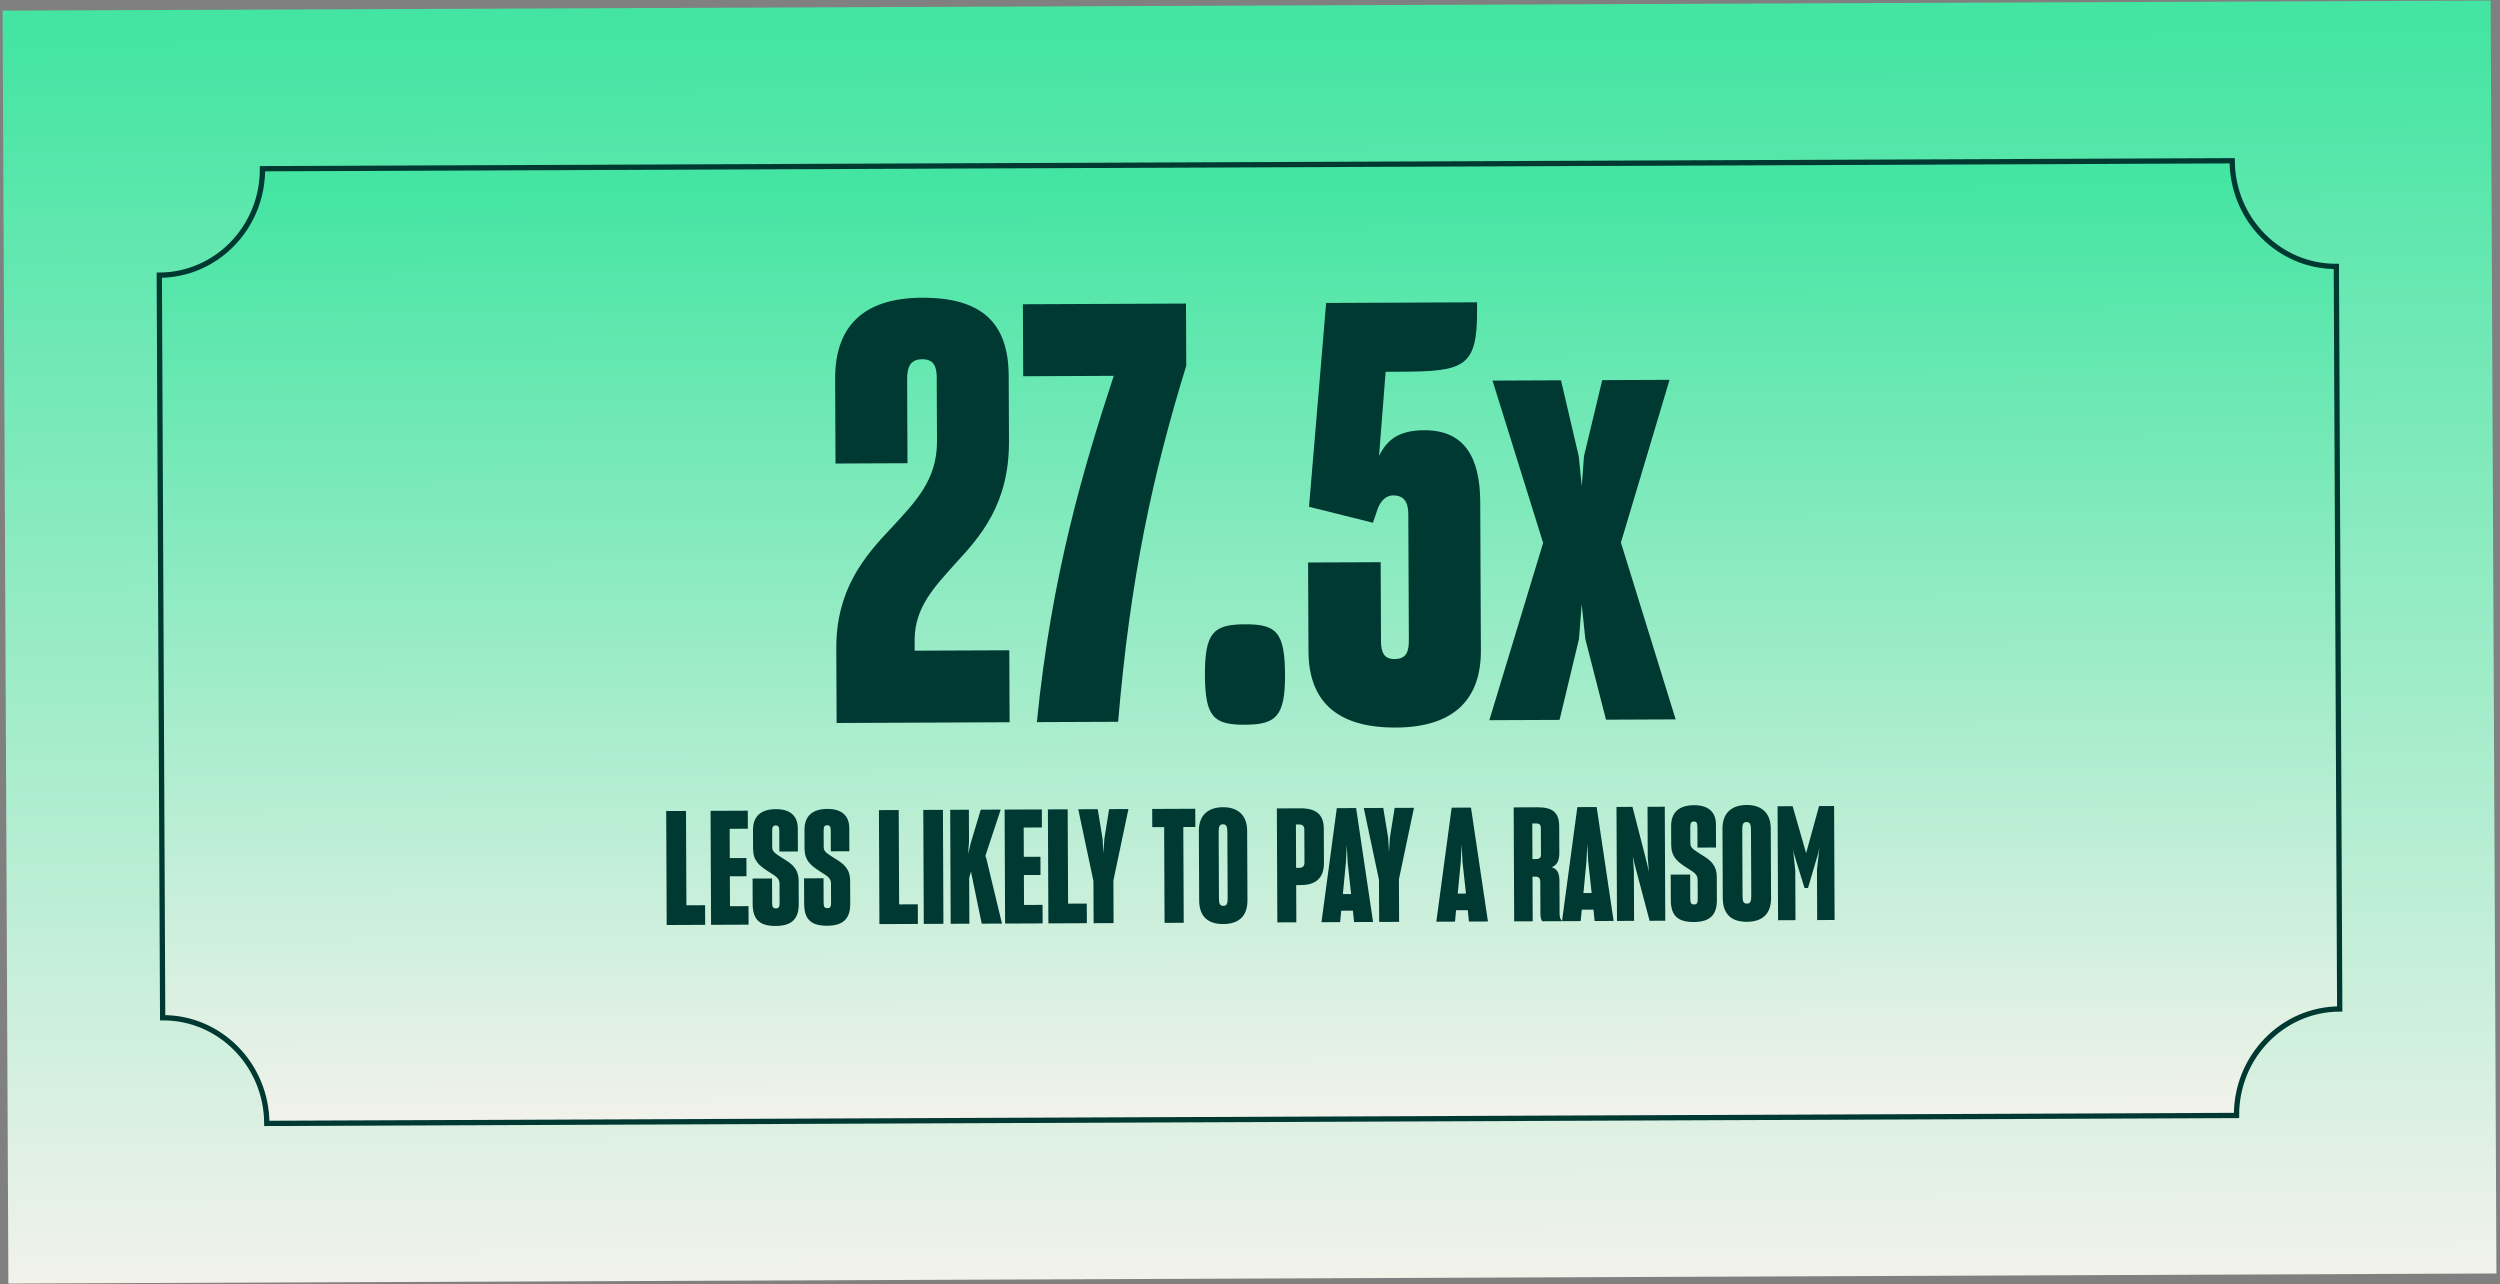
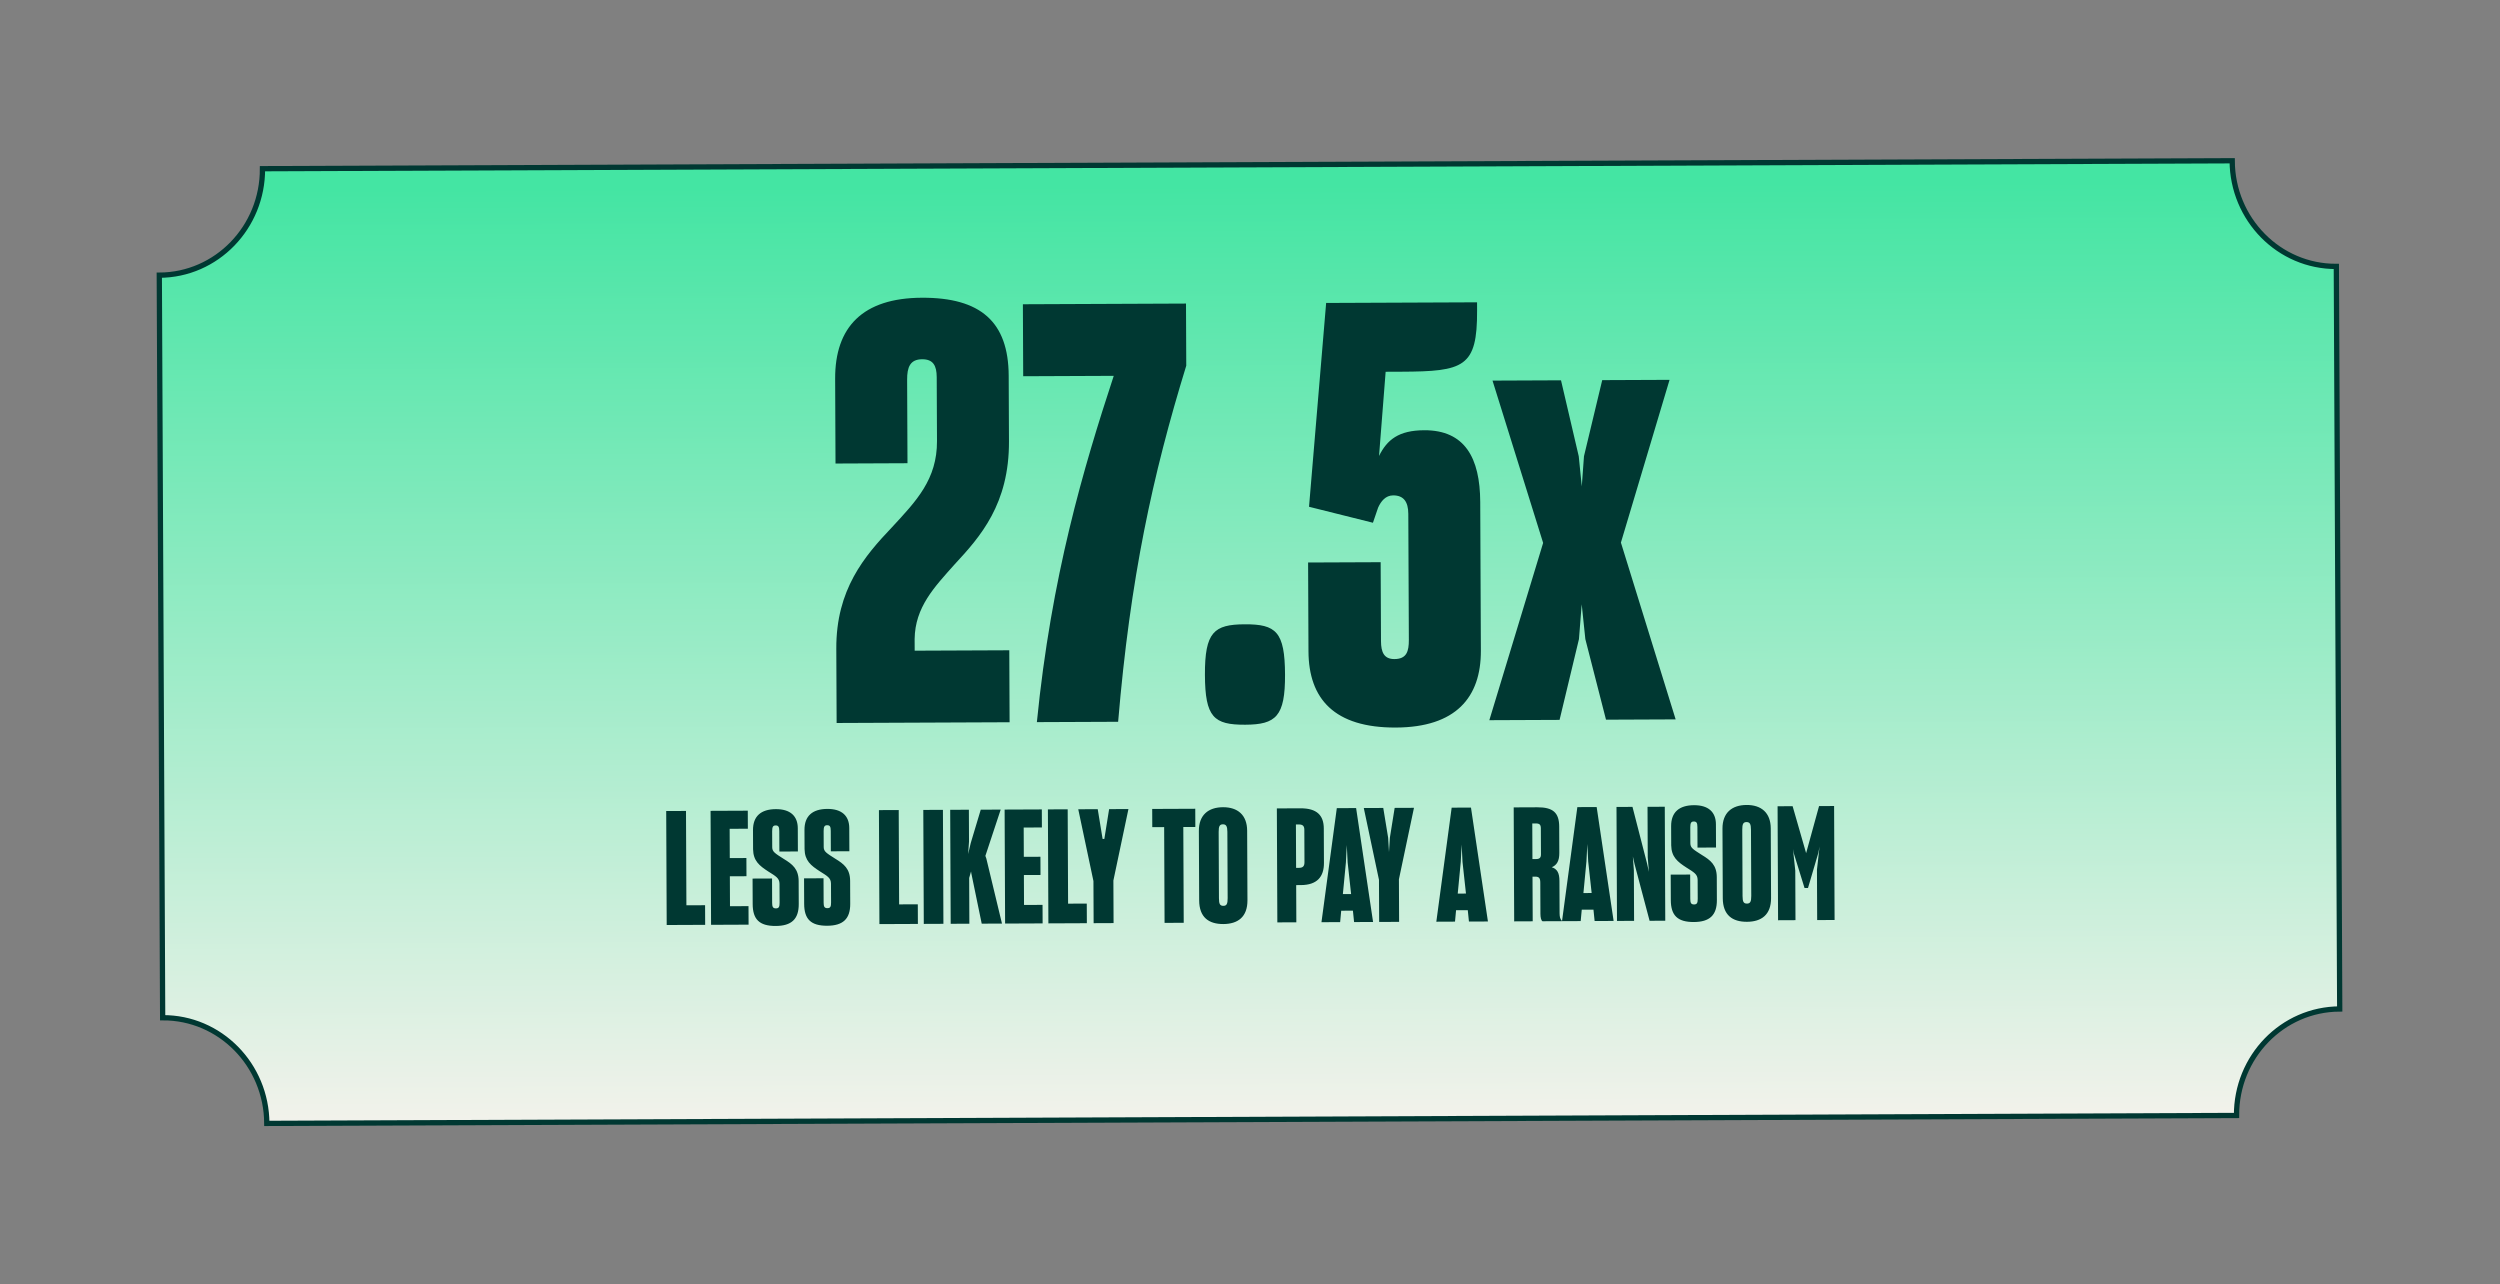
<svg xmlns="http://www.w3.org/2000/svg" width="621" height="319" viewBox="0 0 621 319" fill="none">
  <rect x="0" y="0" width="621" height="319" fill="#808080" stroke="none" />
-   <path d="M618.675 0.136L0.642 2.639L2.082 318.836L620.116 316.333L618.675 0.136Z" fill="url(#paint0_linear_2868_18143)" />
  <path d="M555.552 277.081L66.275 279.052C66.209 264.494 54.632 252.749 40.404 252.806L39.568 68.358C53.795 68.3 65.266 56.462 65.2 41.904L554.476 39.933C554.542 54.492 566.12 66.237 580.347 66.179L581.184 250.628C566.956 250.685 555.486 262.523 555.552 277.081Z" fill="url(#paint1_linear_2868_18143)" stroke="#003832" stroke-width="1.311" stroke-miterlimit="10" />
-   <path d="M250.784 179.406L207.818 179.591L207.738 161.135C207.675 146.429 214.705 138.18 221.595 130.941C227.623 124.427 232.79 119.07 232.75 109.554L232.681 93.693C232.669 90.81 231.797 89.227 229.058 89.239C226.03 89.252 225.318 91.274 225.331 94.302L225.42 115.064L207.541 115.141L207.451 94.09C207.395 81.258 214.285 74.019 228.992 73.956C243.555 73.893 250.501 79.919 250.559 93.328L250.629 109.621C250.696 125.193 243.521 133.298 237.206 140.102C232.04 145.891 227.303 150.814 227.193 158.745L227.206 161.629L250.708 161.528L250.784 179.406ZM277.744 179.291L257.559 179.377C261.152 143.171 269.111 116.318 276.654 93.36L254.162 93.457L254.085 75.578L294.601 75.404L294.667 90.832C286.277 118.119 280.763 143.519 277.744 179.291ZM309.306 180.02C301.52 180.054 299.35 178.188 299.304 167.663C299.259 156.994 301.557 155.109 309.199 155.076C316.985 155.043 319.156 156.908 319.202 167.578C319.246 177.959 316.948 179.987 309.306 180.02ZM346.736 180.724C331.452 180.79 325.077 173.608 325.026 161.785L324.932 139.725L342.955 139.648L343.039 159.257C343.051 161.996 343.779 163.723 346.374 163.712C349.402 163.699 349.971 161.822 349.958 158.939L349.824 127.651C349.811 124.623 348.651 123.042 346.055 123.053C344.181 123.061 343.034 124.508 342.32 126.097L341.038 129.851L325.161 125.882L329.413 75.255L366.901 75.094L366.909 77.112C366.97 91.242 363.658 92.266 348.086 92.333L344.193 92.349L342.553 113.263C344.554 109.218 347.428 106.898 353.772 106.871C363.865 106.828 367.643 113.732 367.69 124.69L367.849 161.601C367.899 173.28 361.587 180.661 346.736 180.724ZM392.212 158.757L387.396 178.82L369.95 178.895L383.314 134.86L370.741 94.542L387.754 94.469L392.161 113.339L392.914 120.833L393.459 113.333L397.991 94.425L414.717 94.353L402.635 134.777L416.232 178.696L398.93 178.77L393.798 158.75L392.896 150.103L392.212 158.757ZM175.163 229.732L165.607 229.773L165.486 201.46L170.401 201.439L170.502 224.875L175.142 224.856L175.163 229.732ZM185.928 225.084L185.948 229.685L176.629 229.725L176.507 201.413L185.748 201.373L185.767 205.856L181.245 205.875L181.276 213.15L185.405 213.132L185.424 217.654L181.296 217.672L181.328 225.104L185.928 225.084ZM192.691 230.01C188.601 230.028 186.982 228.344 186.966 224.569L186.938 218.238L191.775 218.217L191.801 224.233C191.805 225.217 191.964 225.648 192.751 225.645C193.498 225.642 193.653 225.209 193.649 224.226L193.629 219.546C193.623 218.13 192.717 217.662 190.863 216.491C188.616 215.045 187.116 213.833 187.065 210.962L187.044 206.204C187.029 202.744 189.027 201.005 192.724 200.989C196.302 200.974 198.158 202.696 198.171 205.724L198.195 211.505L193.595 211.524L193.573 206.452C193.568 205.39 193.37 205.037 192.662 205.04C192.033 205.043 191.799 205.398 191.803 206.459L191.821 210.47C191.825 211.611 192.574 212.001 194.704 213.368C196.833 214.656 198.371 215.869 198.384 218.857L198.409 224.559C198.425 228.334 196.584 229.993 192.691 230.01ZM205.479 229.955C201.389 229.973 199.769 228.289 199.753 224.514L199.726 218.183L204.563 218.162L204.589 224.179C204.593 225.162 204.752 225.593 205.538 225.59C206.286 225.587 206.441 225.154 206.437 224.171L206.417 219.491C206.411 218.076 205.504 217.608 203.651 216.436C201.403 214.991 199.904 213.778 199.852 210.908L199.832 206.149C199.817 202.689 201.815 200.95 205.511 200.934C209.09 200.919 210.945 202.641 210.958 205.669L210.983 211.45L206.382 211.469L206.36 206.397C206.356 205.335 206.158 204.982 205.45 204.985C204.821 204.988 204.586 205.343 204.591 206.404L204.608 210.415C204.613 211.556 205.362 211.946 207.491 213.313C209.62 214.601 211.159 215.814 211.172 218.802L211.196 224.504C211.213 228.279 209.371 229.939 205.479 229.955ZM228.003 229.505L218.447 229.546L218.326 201.233L223.241 201.212L223.342 224.649L227.982 224.629L228.003 229.505ZM234.344 229.477L229.468 229.498L229.347 201.186L234.223 201.165L234.344 229.477ZM241.287 216.982L241.206 216.471L240.742 218.085L240.79 229.45L236.15 229.47L236.029 201.157L240.669 201.137L240.703 209.041L240.48 212.149L241.137 209.393L243.618 201.125L248.573 201.103L244.807 212.484L244.768 212.602L245.007 213.27L248.891 229.415L243.858 229.437L241.287 216.982ZM258.967 224.771L258.987 229.372L249.667 229.412L249.546 201.099L258.787 201.06L258.806 205.542L254.284 205.562L254.315 212.836L258.444 212.819L258.463 217.341L254.334 217.359L254.366 224.791L258.967 224.771ZM269.975 229.324L260.42 229.365L260.298 201.053L265.213 201.032L265.314 224.468L269.954 224.448L269.975 229.324ZM276.611 229.296L271.656 229.317L271.611 218.857L267.838 201.021L272.675 201L273.886 208.387L274.098 211.965L274.319 208.386L275.506 200.988L280.304 200.967L276.565 218.718L276.611 229.296ZM296.922 205.418L293.934 205.431L294.036 229.221L289.278 229.241L289.176 205.451L286.226 205.464L286.207 200.942L296.903 200.896L296.922 205.418ZM303.876 229.533C300.258 229.548 297.892 227.867 297.874 223.66L297.799 206.397C297.783 202.465 300.134 200.528 303.791 200.512C307.408 200.497 309.776 202.414 309.793 206.346L309.867 223.608C309.885 227.816 307.454 229.517 303.876 229.533ZM303.896 225.01C304.682 225.007 304.956 224.534 304.949 223.118L304.879 206.642C304.873 205.266 304.595 204.756 303.77 204.759C302.944 204.763 302.71 205.275 302.716 206.651L302.787 223.128C302.793 224.543 303.031 225.014 303.896 225.01ZM322.653 204.796L321.906 204.799L321.952 215.574L322.7 215.571C323.604 215.567 324.035 215.172 324.031 214.189L323.996 206.088C323.992 205.184 323.597 204.792 322.653 204.796ZM323.15 219.855L321.971 219.86L322.01 229.101L317.292 229.121L317.17 200.809L323.029 200.784C327.119 200.766 328.817 202.528 328.831 205.792L328.868 214.364C328.883 217.746 327.201 219.838 323.15 219.855ZM334.322 214.223L333.569 222.091L335.614 222.082L334.755 214.221L334.539 209.897L334.322 214.223ZM336.352 229.039L336.064 226.209L333.155 226.222L332.892 229.054L328.251 229.074L332.062 200.745L336.859 200.724L341.071 229.019L336.352 229.039ZM347.538 228.991L342.583 229.013L342.538 218.553L338.765 200.716L343.602 200.695L344.813 208.083L345.025 211.66L345.246 208.081L346.433 200.683L351.23 200.663L347.492 218.413L347.538 228.991ZM362.854 214.101L362.101 221.968L364.146 221.96L363.287 214.099L363.071 209.774L362.854 214.101ZM364.884 228.917L364.596 226.087L361.687 226.099L361.424 228.932L356.783 228.952L360.594 200.622L365.391 200.602L369.603 228.897L364.884 228.917ZM381.484 204.544L380.619 204.547L380.657 213.395L381.522 213.391C382.426 213.387 382.779 213.071 382.775 212.206L382.747 205.757C382.743 204.853 382.427 204.54 381.484 204.544ZM381.304 217.757L380.675 217.76L380.723 228.849L376.122 228.869L376.001 200.556L381.86 200.531C385.792 200.514 387.292 201.884 387.307 205.344L387.335 211.872C387.343 213.838 386.719 214.903 385.463 215.419C386.841 215.885 387.356 216.866 387.365 218.832L387.4 226.893C387.403 227.758 387.563 228.348 388.037 228.817L383.161 228.838C382.806 228.643 382.646 227.897 382.642 226.992L382.609 219.246C382.604 218.105 382.288 217.753 381.304 217.757ZM394.074 213.966L393.322 221.834L395.366 221.826L394.507 213.965L394.292 209.64L394.074 213.966ZM396.104 228.783L395.817 225.953L392.907 225.965L392.644 228.798L388.004 228.818L391.814 200.488L396.612 200.468L400.823 228.762L396.104 228.783ZM405.852 216.197L405.906 228.741L401.659 228.759L401.537 200.447L405.509 200.429L409.108 214.413L409.589 216.574L409.298 212.957L409.245 200.413L413.531 200.395L413.652 228.707L409.759 228.724L406.042 214.702L405.601 212.737L405.852 216.197ZM420.755 229.031C416.665 229.048 415.046 227.364 415.03 223.589L415.003 217.258L419.839 217.238L419.865 223.254C419.869 224.237 420.028 224.669 420.815 224.666C421.562 224.662 421.718 224.229 421.713 223.246L421.693 218.567C421.687 217.151 420.781 216.683 418.927 215.511C416.68 214.066 415.18 212.853 415.129 209.983L415.108 205.225C415.093 201.765 417.091 200.026 420.788 200.01C424.366 199.995 426.222 201.717 426.235 204.745L426.259 210.525L421.659 210.545L421.637 205.472C421.632 204.411 421.434 204.057 420.726 204.061C420.097 204.063 419.863 204.418 419.867 205.48L419.885 209.491C419.89 210.631 420.638 211.021 422.768 212.388C424.897 213.677 426.436 214.889 426.448 217.878L426.473 223.58C426.489 227.355 424.648 229.014 420.755 229.031ZM433.94 228.974C430.323 228.99 427.956 227.309 427.938 223.101L427.864 205.839C427.847 201.906 430.198 199.97 433.855 199.954C437.473 199.938 439.84 201.855 439.857 205.787L439.931 223.05C439.95 227.257 437.519 228.959 433.94 228.974ZM433.96 224.452C434.747 224.448 435.02 223.975 435.014 222.56L434.943 206.084C434.937 204.707 434.66 204.197 433.834 204.201C433.008 204.204 432.774 204.717 432.78 206.093L432.851 222.569C432.857 223.985 433.095 224.456 433.96 224.452ZM445.946 216.26L445.998 228.568L441.673 228.587L441.551 200.275L445.287 200.259L448.64 211.923L451.854 200.23L455.59 200.214L455.711 228.527L451.386 228.545L451.332 216.041L451.976 210.297L451.668 211.871L449.11 220.572L448.245 220.576L445.573 211.936L445.372 210.915L445.946 216.26Z" fill="#003832" />
+   <path d="M250.784 179.406L207.818 179.591L207.738 161.135C207.675 146.429 214.705 138.18 221.595 130.941C227.623 124.427 232.79 119.07 232.75 109.554L232.681 93.693C232.669 90.81 231.797 89.227 229.058 89.239C226.03 89.252 225.318 91.274 225.331 94.302L225.42 115.064L207.541 115.141L207.451 94.09C207.395 81.258 214.285 74.019 228.992 73.956C243.555 73.893 250.501 79.919 250.559 93.328L250.629 109.621C250.696 125.193 243.521 133.298 237.206 140.102C232.04 145.891 227.303 150.814 227.193 158.745L227.206 161.629L250.708 161.528L250.784 179.406ZM277.744 179.291L257.559 179.377C261.152 143.171 269.111 116.318 276.654 93.36L254.162 93.457L254.085 75.578L294.601 75.404L294.667 90.832C286.277 118.119 280.763 143.519 277.744 179.291ZM309.306 180.02C301.52 180.054 299.35 178.188 299.304 167.663C299.259 156.994 301.557 155.109 309.199 155.076C316.985 155.043 319.156 156.908 319.202 167.578C319.246 177.959 316.948 179.987 309.306 180.02ZM346.736 180.724C331.452 180.79 325.077 173.608 325.026 161.785L324.932 139.725L342.955 139.648L343.039 159.257C343.051 161.996 343.779 163.723 346.374 163.712C349.402 163.699 349.971 161.822 349.958 158.939L349.824 127.651C349.811 124.623 348.651 123.042 346.055 123.053C344.181 123.061 343.034 124.508 342.32 126.097L341.038 129.851L325.161 125.882L329.413 75.255L366.901 75.094L366.909 77.112C366.97 91.242 363.658 92.266 348.086 92.333L344.193 92.349L342.553 113.263C344.554 109.218 347.428 106.898 353.772 106.871C363.865 106.828 367.643 113.732 367.69 124.69L367.849 161.601C367.899 173.28 361.587 180.661 346.736 180.724ZM392.212 158.757L387.396 178.82L369.95 178.895L383.314 134.86L370.741 94.542L387.754 94.469L392.161 113.339L392.914 120.833L393.459 113.333L397.991 94.425L414.717 94.353L402.635 134.777L416.232 178.696L398.93 178.77L393.798 158.75L392.896 150.103L392.212 158.757ZM175.163 229.732L165.607 229.773L165.486 201.46L170.401 201.439L170.502 224.875L175.142 224.856L175.163 229.732ZM185.928 225.084L185.948 229.685L176.629 229.725L176.507 201.413L185.748 201.373L185.767 205.856L181.245 205.875L181.276 213.15L185.405 213.132L185.424 217.654L181.296 217.672L181.328 225.104L185.928 225.084ZM192.691 230.01C188.601 230.028 186.982 228.344 186.966 224.569L186.938 218.238L191.775 218.217L191.801 224.233C191.805 225.217 191.964 225.648 192.751 225.645C193.498 225.642 193.653 225.209 193.649 224.226L193.629 219.546C193.623 218.13 192.717 217.662 190.863 216.491C188.616 215.045 187.116 213.833 187.065 210.962L187.044 206.204C187.029 202.744 189.027 201.005 192.724 200.989C196.302 200.974 198.158 202.696 198.171 205.724L198.195 211.505L193.595 211.524L193.573 206.452C193.568 205.39 193.37 205.037 192.662 205.04C192.033 205.043 191.799 205.398 191.803 206.459L191.821 210.47C191.825 211.611 192.574 212.001 194.704 213.368C196.833 214.656 198.371 215.869 198.384 218.857L198.409 224.559C198.425 228.334 196.584 229.993 192.691 230.01ZM205.479 229.955C201.389 229.973 199.769 228.289 199.753 224.514L199.726 218.183L204.563 218.162L204.589 224.179C204.593 225.162 204.752 225.593 205.538 225.59C206.286 225.587 206.441 225.154 206.437 224.171L206.417 219.491C206.411 218.076 205.504 217.608 203.651 216.436C201.403 214.991 199.904 213.778 199.852 210.908L199.832 206.149C199.817 202.689 201.815 200.95 205.511 200.934C209.09 200.919 210.945 202.641 210.958 205.669L210.983 211.45L206.382 211.469L206.36 206.397C206.356 205.335 206.158 204.982 205.45 204.985C204.821 204.988 204.586 205.343 204.591 206.404L204.608 210.415C204.613 211.556 205.362 211.946 207.491 213.313C209.62 214.601 211.159 215.814 211.172 218.802L211.196 224.504C211.213 228.279 209.371 229.939 205.479 229.955ZM228.003 229.505L218.447 229.546L218.326 201.233L223.241 201.212L223.342 224.649L227.982 224.629L228.003 229.505ZM234.344 229.477L229.468 229.498L229.347 201.186L234.223 201.165L234.344 229.477ZM241.287 216.982L241.206 216.471L240.742 218.085L240.79 229.45L236.15 229.47L236.029 201.157L240.669 201.137L240.703 209.041L240.48 212.149L241.137 209.393L243.618 201.125L248.573 201.103L244.807 212.484L244.768 212.602L245.007 213.27L248.891 229.415L243.858 229.437L241.287 216.982ZM258.967 224.771L258.987 229.372L249.667 229.412L249.546 201.099L258.787 201.06L258.806 205.542L254.284 205.562L254.315 212.836L258.444 212.819L258.463 217.341L254.334 217.359L254.366 224.791L258.967 224.771ZM269.975 229.324L260.42 229.365L260.298 201.053L265.213 201.032L265.314 224.468L269.954 224.448L269.975 229.324ZM276.611 229.296L271.656 229.317L271.611 218.857L267.838 201.021L272.675 201L273.886 208.387L274.319 208.386L275.506 200.988L280.304 200.967L276.565 218.718L276.611 229.296ZM296.922 205.418L293.934 205.431L294.036 229.221L289.278 229.241L289.176 205.451L286.226 205.464L286.207 200.942L296.903 200.896L296.922 205.418ZM303.876 229.533C300.258 229.548 297.892 227.867 297.874 223.66L297.799 206.397C297.783 202.465 300.134 200.528 303.791 200.512C307.408 200.497 309.776 202.414 309.793 206.346L309.867 223.608C309.885 227.816 307.454 229.517 303.876 229.533ZM303.896 225.01C304.682 225.007 304.956 224.534 304.949 223.118L304.879 206.642C304.873 205.266 304.595 204.756 303.77 204.759C302.944 204.763 302.71 205.275 302.716 206.651L302.787 223.128C302.793 224.543 303.031 225.014 303.896 225.01ZM322.653 204.796L321.906 204.799L321.952 215.574L322.7 215.571C323.604 215.567 324.035 215.172 324.031 214.189L323.996 206.088C323.992 205.184 323.597 204.792 322.653 204.796ZM323.15 219.855L321.971 219.86L322.01 229.101L317.292 229.121L317.17 200.809L323.029 200.784C327.119 200.766 328.817 202.528 328.831 205.792L328.868 214.364C328.883 217.746 327.201 219.838 323.15 219.855ZM334.322 214.223L333.569 222.091L335.614 222.082L334.755 214.221L334.539 209.897L334.322 214.223ZM336.352 229.039L336.064 226.209L333.155 226.222L332.892 229.054L328.251 229.074L332.062 200.745L336.859 200.724L341.071 229.019L336.352 229.039ZM347.538 228.991L342.583 229.013L342.538 218.553L338.765 200.716L343.602 200.695L344.813 208.083L345.025 211.66L345.246 208.081L346.433 200.683L351.23 200.663L347.492 218.413L347.538 228.991ZM362.854 214.101L362.101 221.968L364.146 221.96L363.287 214.099L363.071 209.774L362.854 214.101ZM364.884 228.917L364.596 226.087L361.687 226.099L361.424 228.932L356.783 228.952L360.594 200.622L365.391 200.602L369.603 228.897L364.884 228.917ZM381.484 204.544L380.619 204.547L380.657 213.395L381.522 213.391C382.426 213.387 382.779 213.071 382.775 212.206L382.747 205.757C382.743 204.853 382.427 204.54 381.484 204.544ZM381.304 217.757L380.675 217.76L380.723 228.849L376.122 228.869L376.001 200.556L381.86 200.531C385.792 200.514 387.292 201.884 387.307 205.344L387.335 211.872C387.343 213.838 386.719 214.903 385.463 215.419C386.841 215.885 387.356 216.866 387.365 218.832L387.4 226.893C387.403 227.758 387.563 228.348 388.037 228.817L383.161 228.838C382.806 228.643 382.646 227.897 382.642 226.992L382.609 219.246C382.604 218.105 382.288 217.753 381.304 217.757ZM394.074 213.966L393.322 221.834L395.366 221.826L394.507 213.965L394.292 209.64L394.074 213.966ZM396.104 228.783L395.817 225.953L392.907 225.965L392.644 228.798L388.004 228.818L391.814 200.488L396.612 200.468L400.823 228.762L396.104 228.783ZM405.852 216.197L405.906 228.741L401.659 228.759L401.537 200.447L405.509 200.429L409.108 214.413L409.589 216.574L409.298 212.957L409.245 200.413L413.531 200.395L413.652 228.707L409.759 228.724L406.042 214.702L405.601 212.737L405.852 216.197ZM420.755 229.031C416.665 229.048 415.046 227.364 415.03 223.589L415.003 217.258L419.839 217.238L419.865 223.254C419.869 224.237 420.028 224.669 420.815 224.666C421.562 224.662 421.718 224.229 421.713 223.246L421.693 218.567C421.687 217.151 420.781 216.683 418.927 215.511C416.68 214.066 415.18 212.853 415.129 209.983L415.108 205.225C415.093 201.765 417.091 200.026 420.788 200.01C424.366 199.995 426.222 201.717 426.235 204.745L426.259 210.525L421.659 210.545L421.637 205.472C421.632 204.411 421.434 204.057 420.726 204.061C420.097 204.063 419.863 204.418 419.867 205.48L419.885 209.491C419.89 210.631 420.638 211.021 422.768 212.388C424.897 213.677 426.436 214.889 426.448 217.878L426.473 223.58C426.489 227.355 424.648 229.014 420.755 229.031ZM433.94 228.974C430.323 228.99 427.956 227.309 427.938 223.101L427.864 205.839C427.847 201.906 430.198 199.97 433.855 199.954C437.473 199.938 439.84 201.855 439.857 205.787L439.931 223.05C439.95 227.257 437.519 228.959 433.94 228.974ZM433.96 224.452C434.747 224.448 435.02 223.975 435.014 222.56L434.943 206.084C434.937 204.707 434.66 204.197 433.834 204.201C433.008 204.204 432.774 204.717 432.78 206.093L432.851 222.569C432.857 223.985 433.095 224.456 433.96 224.452ZM445.946 216.26L445.998 228.568L441.673 228.587L441.551 200.275L445.287 200.259L448.64 211.923L451.854 200.23L455.59 200.214L455.711 228.527L451.386 228.545L451.332 216.041L451.976 210.297L451.668 211.871L449.11 220.572L448.245 220.576L445.573 211.936L445.372 210.915L445.946 216.26Z" fill="#003832" />
  <defs>
    <linearGradient id="paint0_linear_2868_18143" x1="309.658" y1="1.387" x2="310.939" y2="317.585" gradientUnits="userSpaceOnUse">
      <stop offset="0.022" stop-color="#44E5A3" />
      <stop offset="1" stop-color="#F2F2EB" />
    </linearGradient>
    <linearGradient id="paint1_linear_2868_18143" x1="309.838" y1="40.919" x2="310.793" y2="278.067" gradientUnits="userSpaceOnUse">
      <stop offset="0.022" stop-color="#44E5A3" />
      <stop offset="1" stop-color="#F2F2EB" />
    </linearGradient>
  </defs>
</svg>